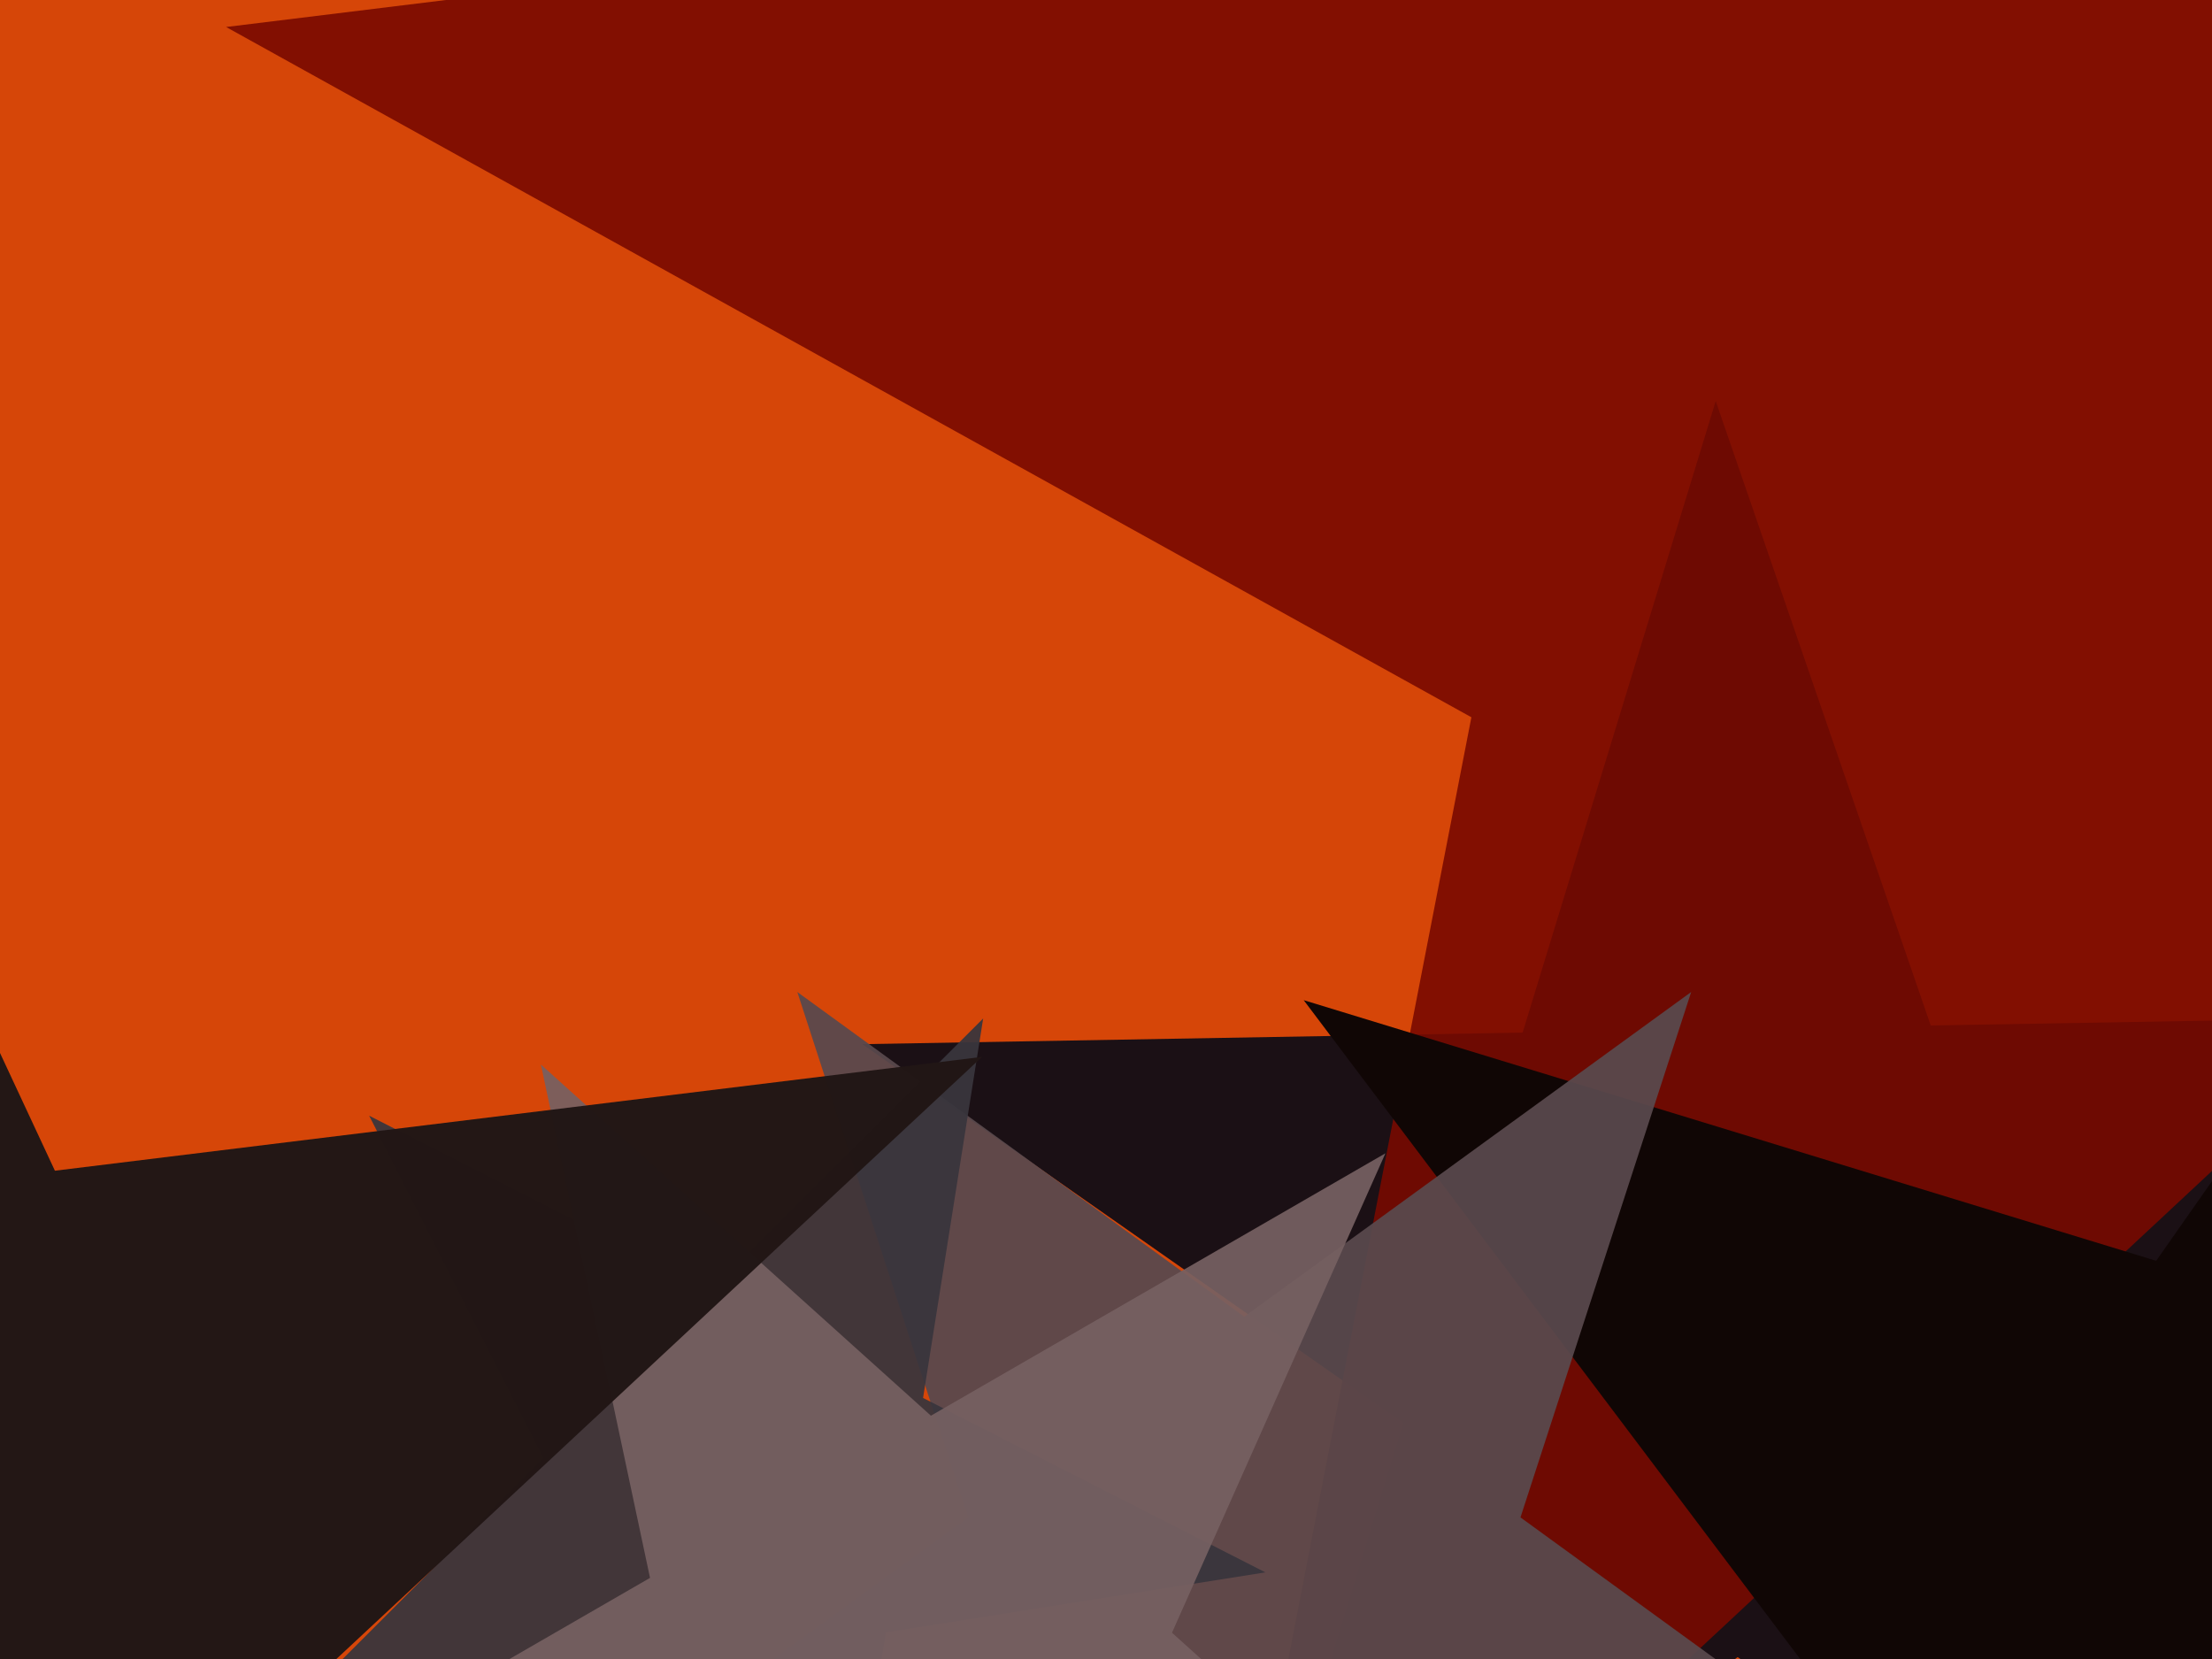
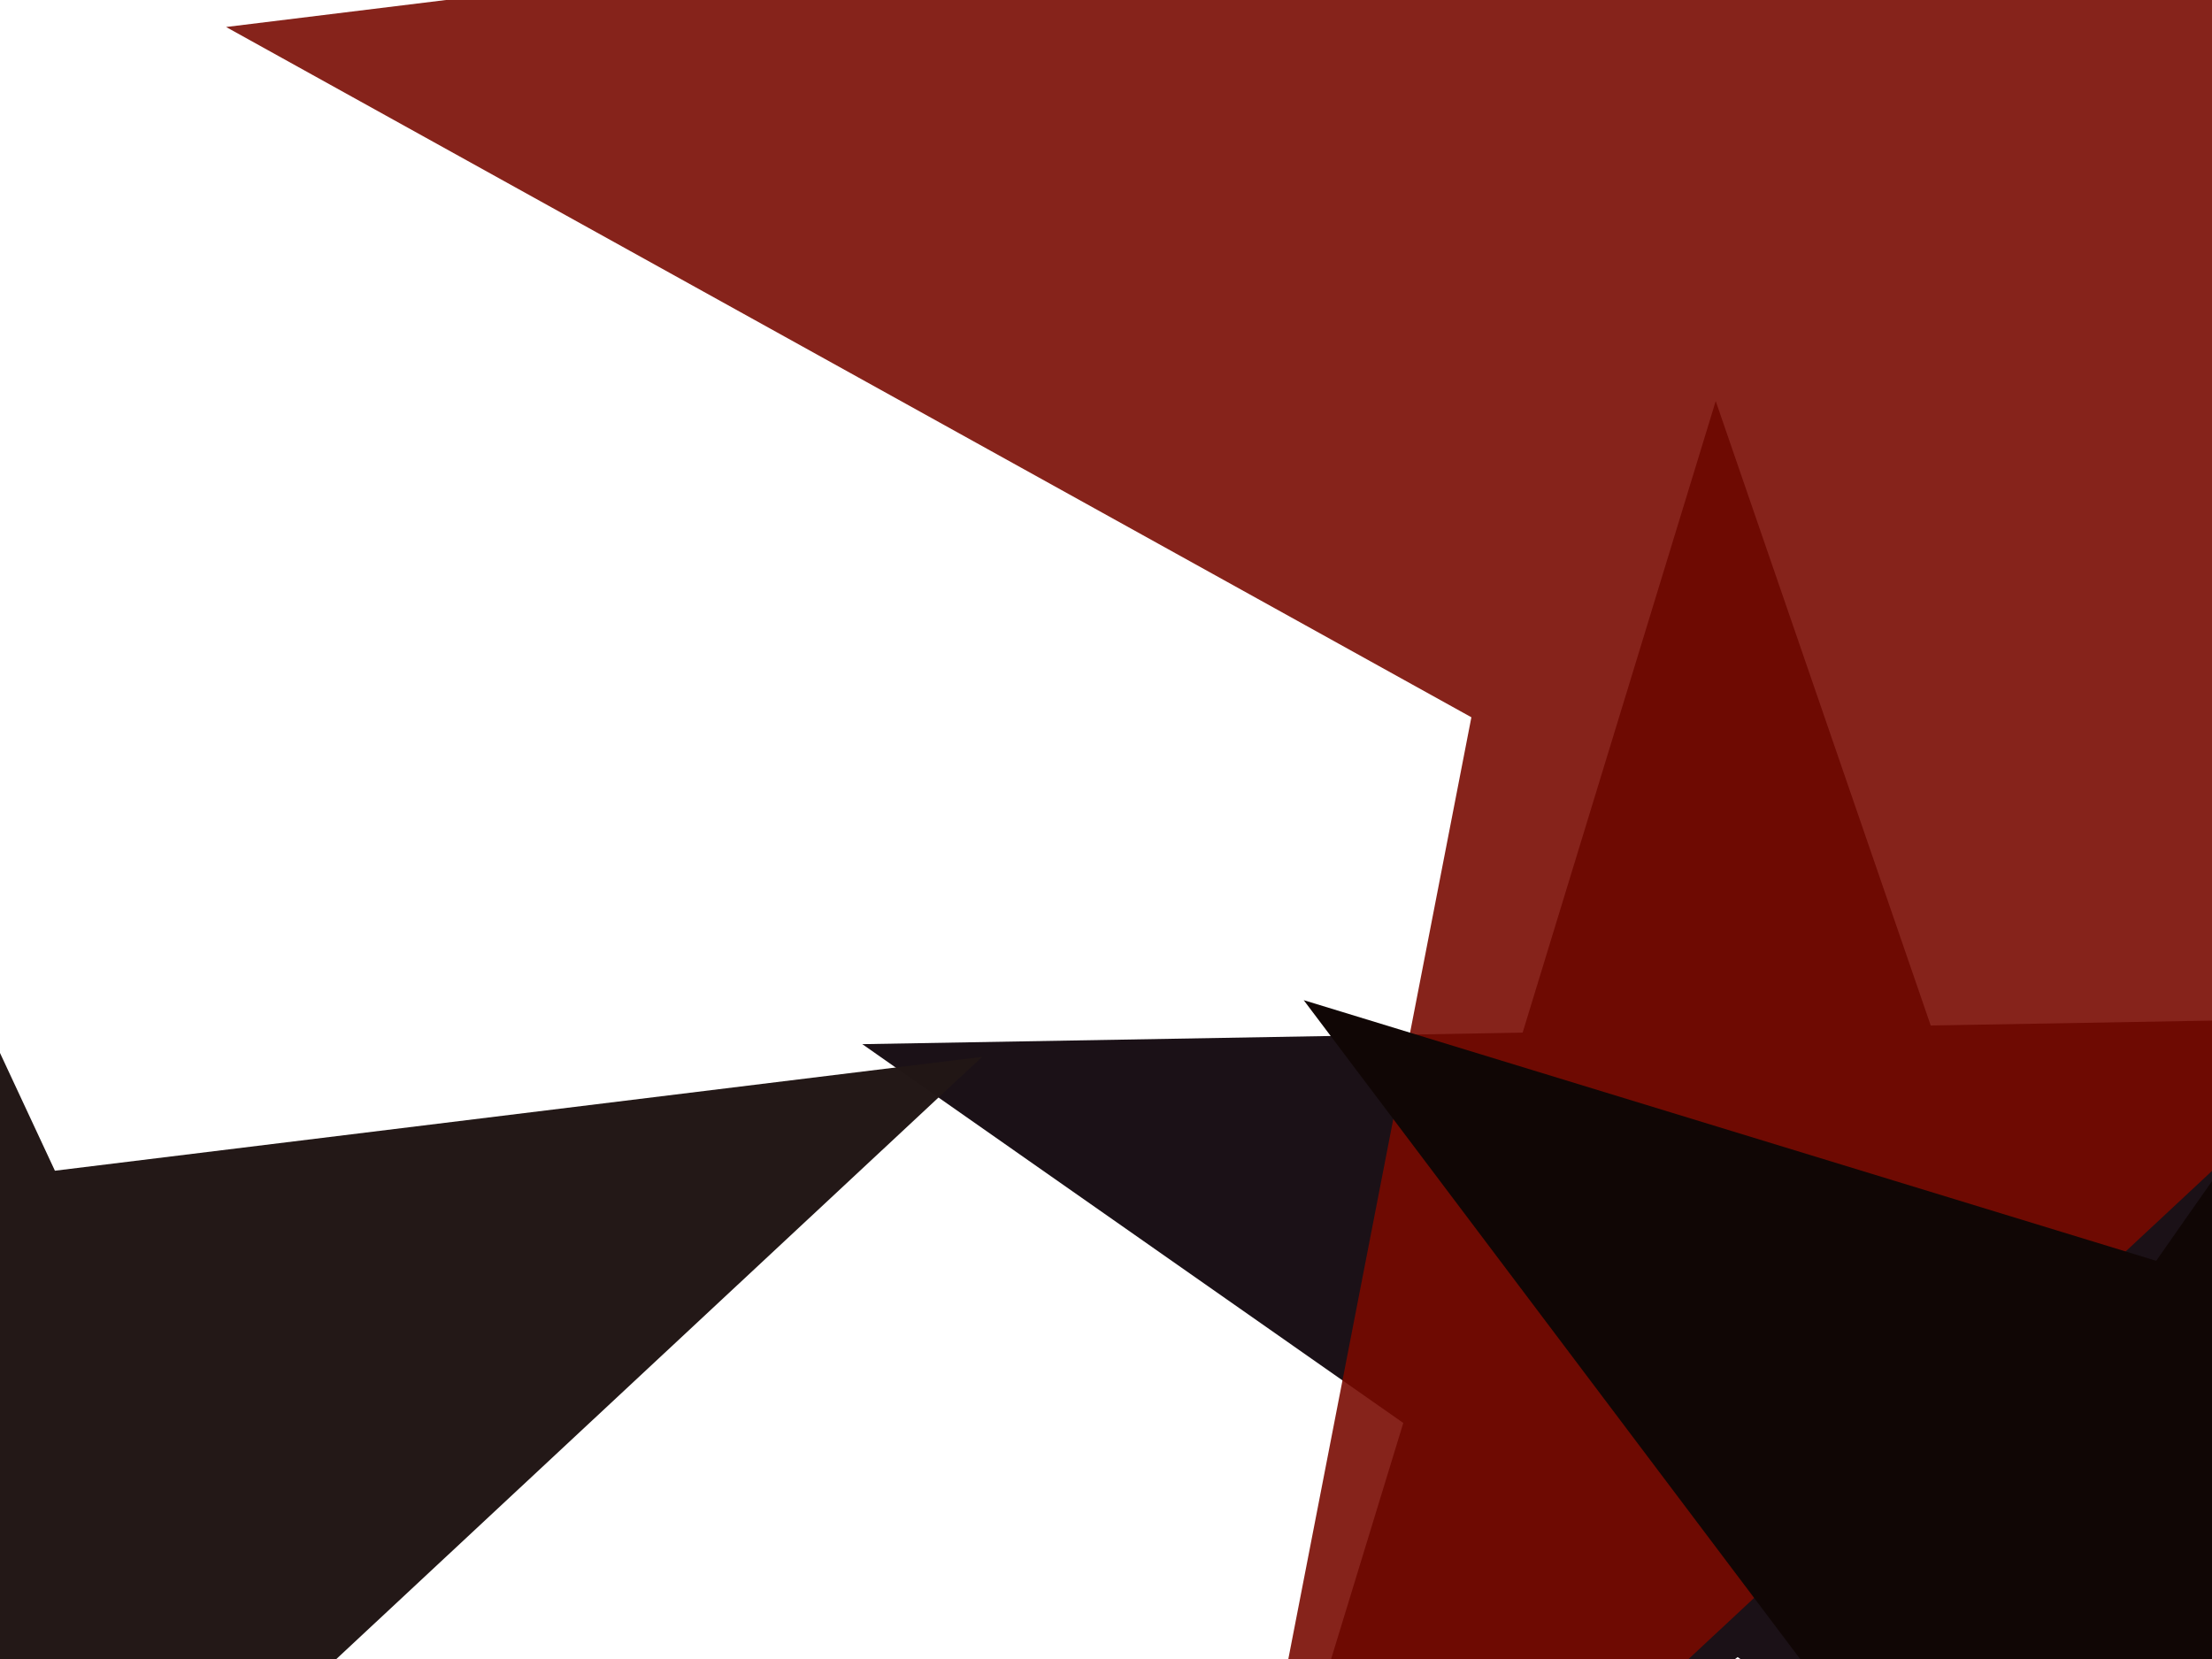
<svg xmlns="http://www.w3.org/2000/svg" width="640px" height="480px">
-   <rect width="640" height="480" fill="rgb(214,70,8)" />
  <polygon points="659.277,589.041 502.753,479.442 350.149,594.437 406.016,411.706 249.492,302.106 440.543,298.771 496.41,116.04 558.62,296.71 749.671,293.376 597.068,408.371" fill="rgba(26,16,22,0.992)" />
  <polygon points="1008.693,530.678 648.394,330.96 347.113,611.909 425.717,207.528 65.417,7.811 474.296,-42.393 552.9,-446.774 726.998,-73.421 1135.877,-123.625 834.596,157.324" fill="rgba(120,10,1,0.894)" />
  <polygon points="783.577,828.659 628.355,622.673 384.484,706.644 532.423,495.367 377.201,289.38 623.854,364.79 771.792,153.512 776.293,411.395 1022.946,486.804 779.075,570.776" fill="rgba(16,6,5,1.0)" />
-   <polygon points="569.232,532.984 409.393,532.984 360.0,685.0 310.607,532.984 150.768,532.984 280.08,439.033 230.687,287.016 360.0,380.967 489.313,287.016 439.92,439.033" fill="rgba(89,73,77,0.937)" />
-   <polygon points="366.116,454.934 256.324,472.324 238.934,582.116 188.468,483.071 78.676,500.461 157.279,421.858 106.813,322.813 205.858,373.279 284.461,294.676 267.071,404.468" fill="rgba(57,53,61,0.941)" />
-   <polygon points="451.931,574.008 300.915,558.136 239.154,696.855 207.583,548.326 56.567,532.454 188.071,456.53 156.5,308.001 269.345,409.606 400.848,333.683 339.086,472.402" fill="rgba(118,96,97,0.925)" />
  <polygon points="200.703,735.064 -35.683,604.032 -233.349,788.359 -181.779,523.05 -418.165,392.019 -149.906,359.081 -98.335,93.773 15.887,338.724 284.146,305.786 86.481,490.112" fill="rgba(34,23,22,0.992)" />
</svg>